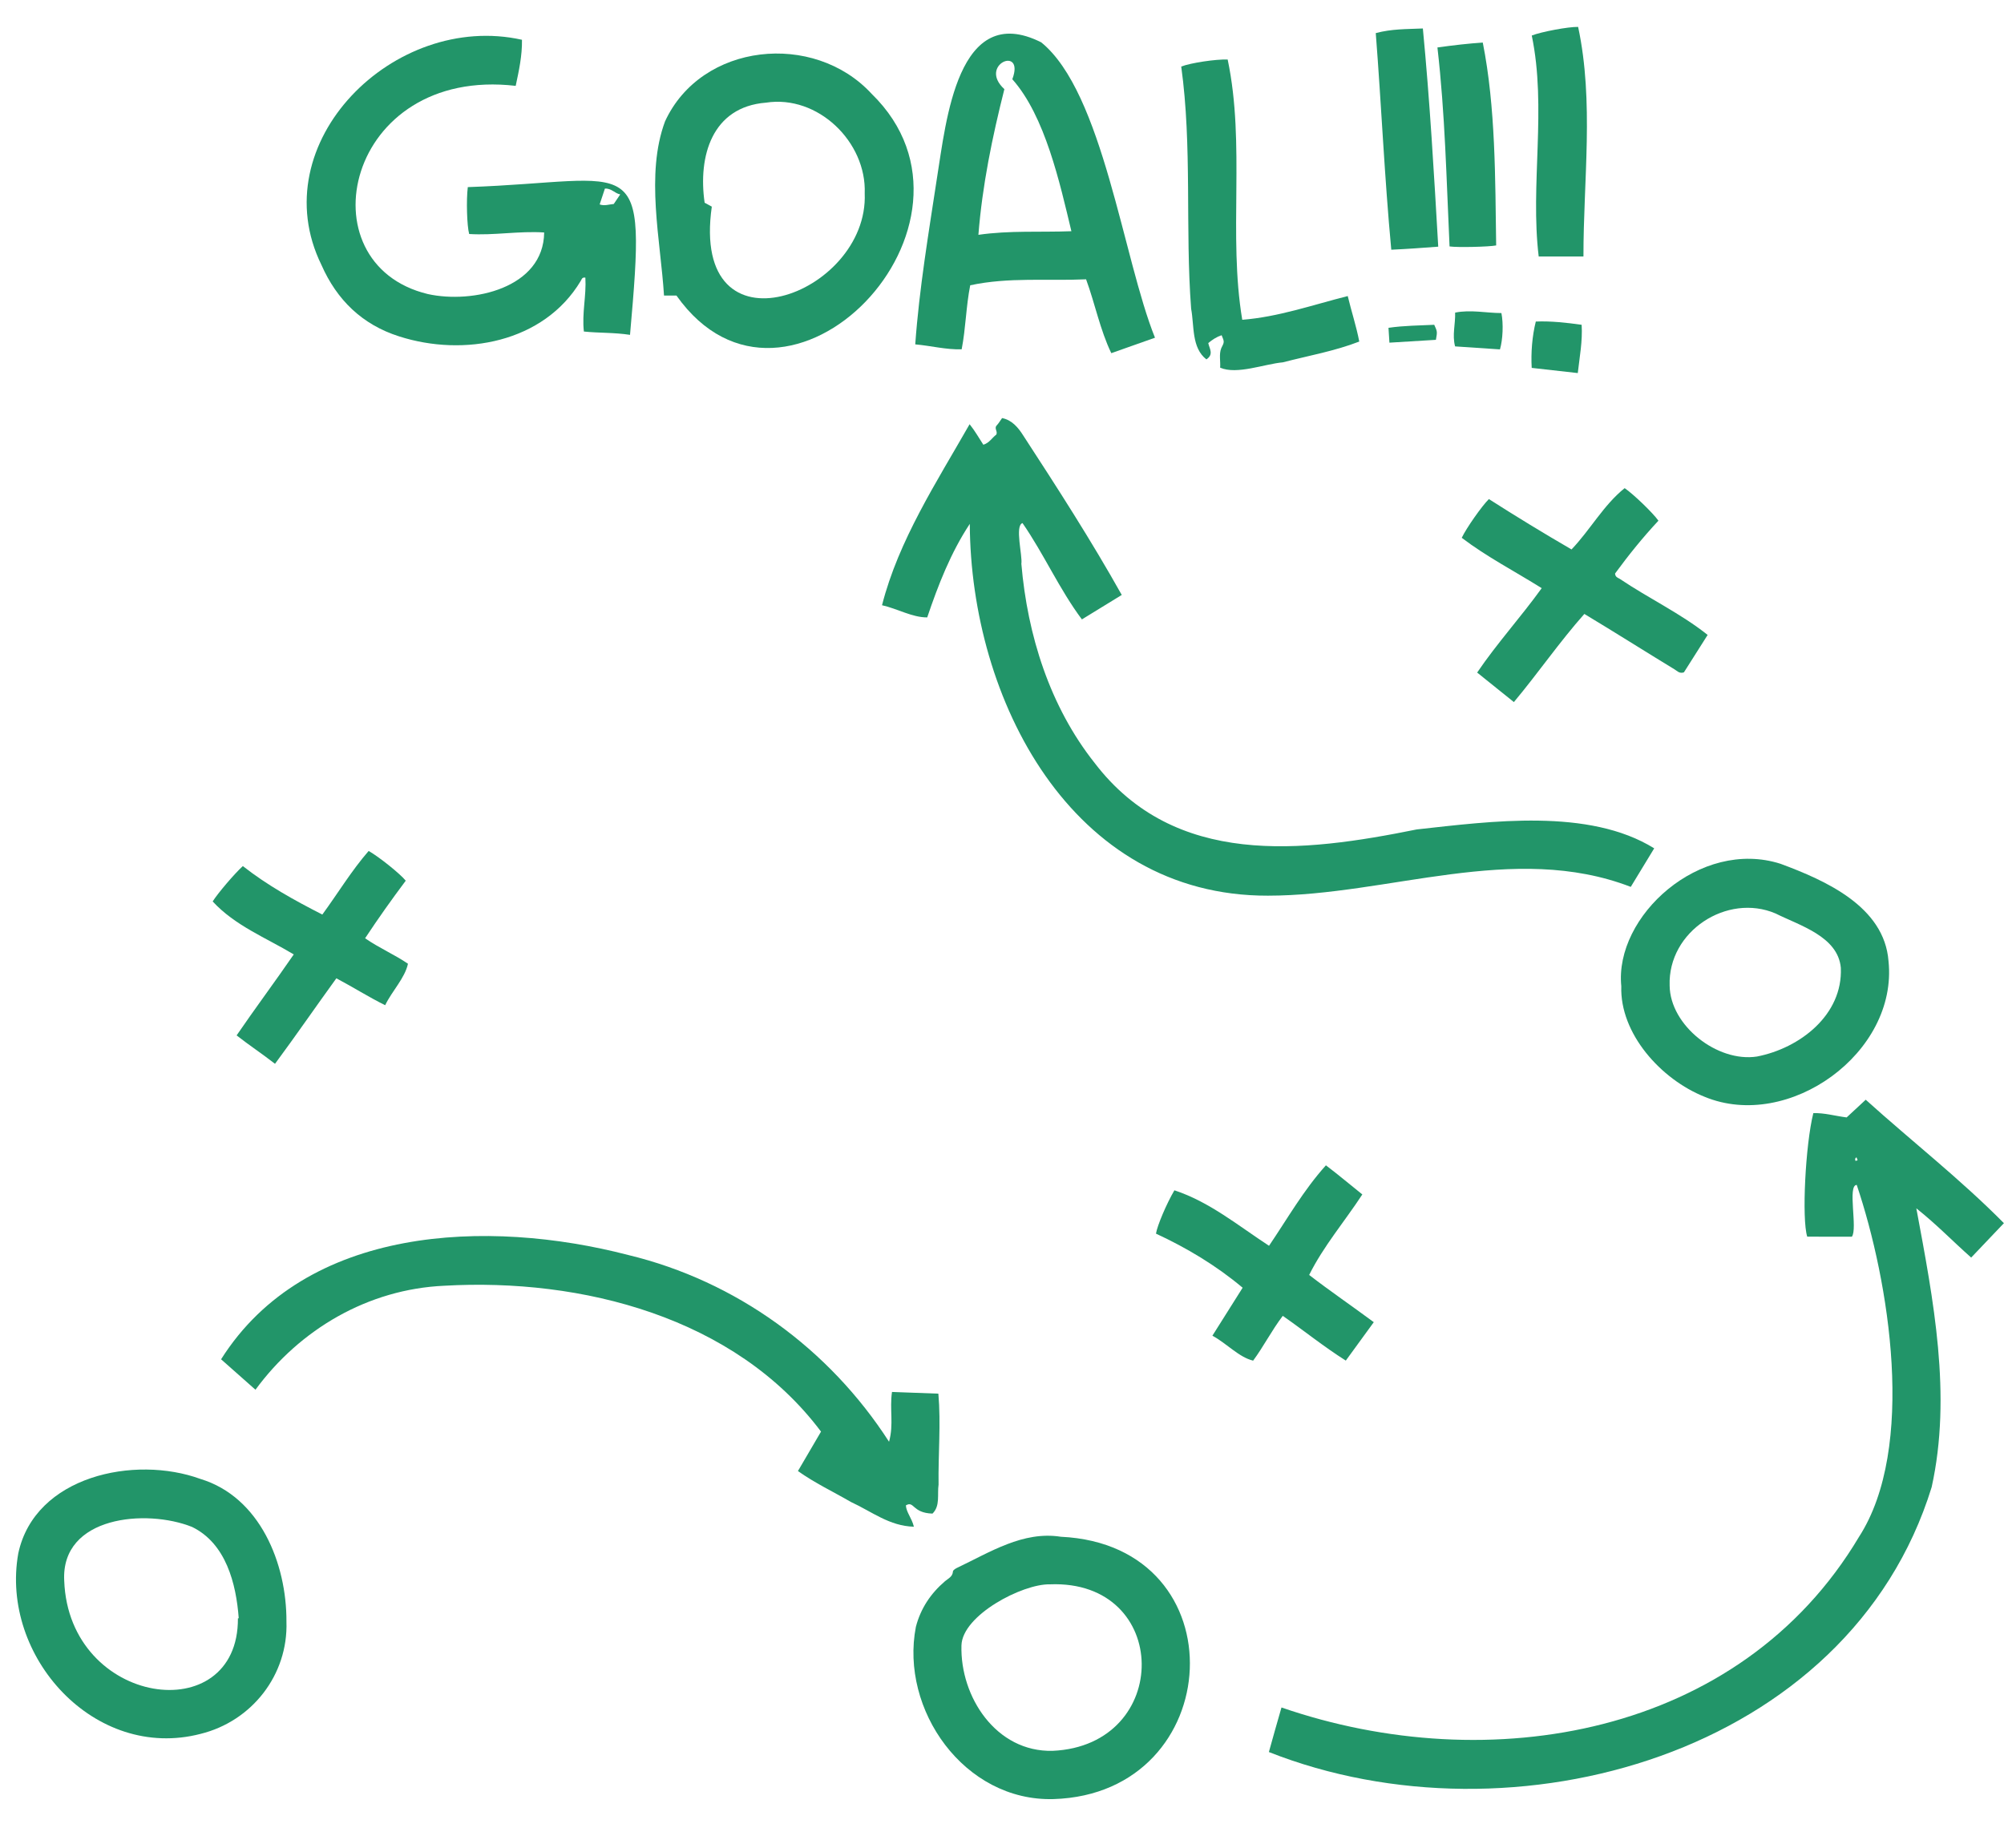
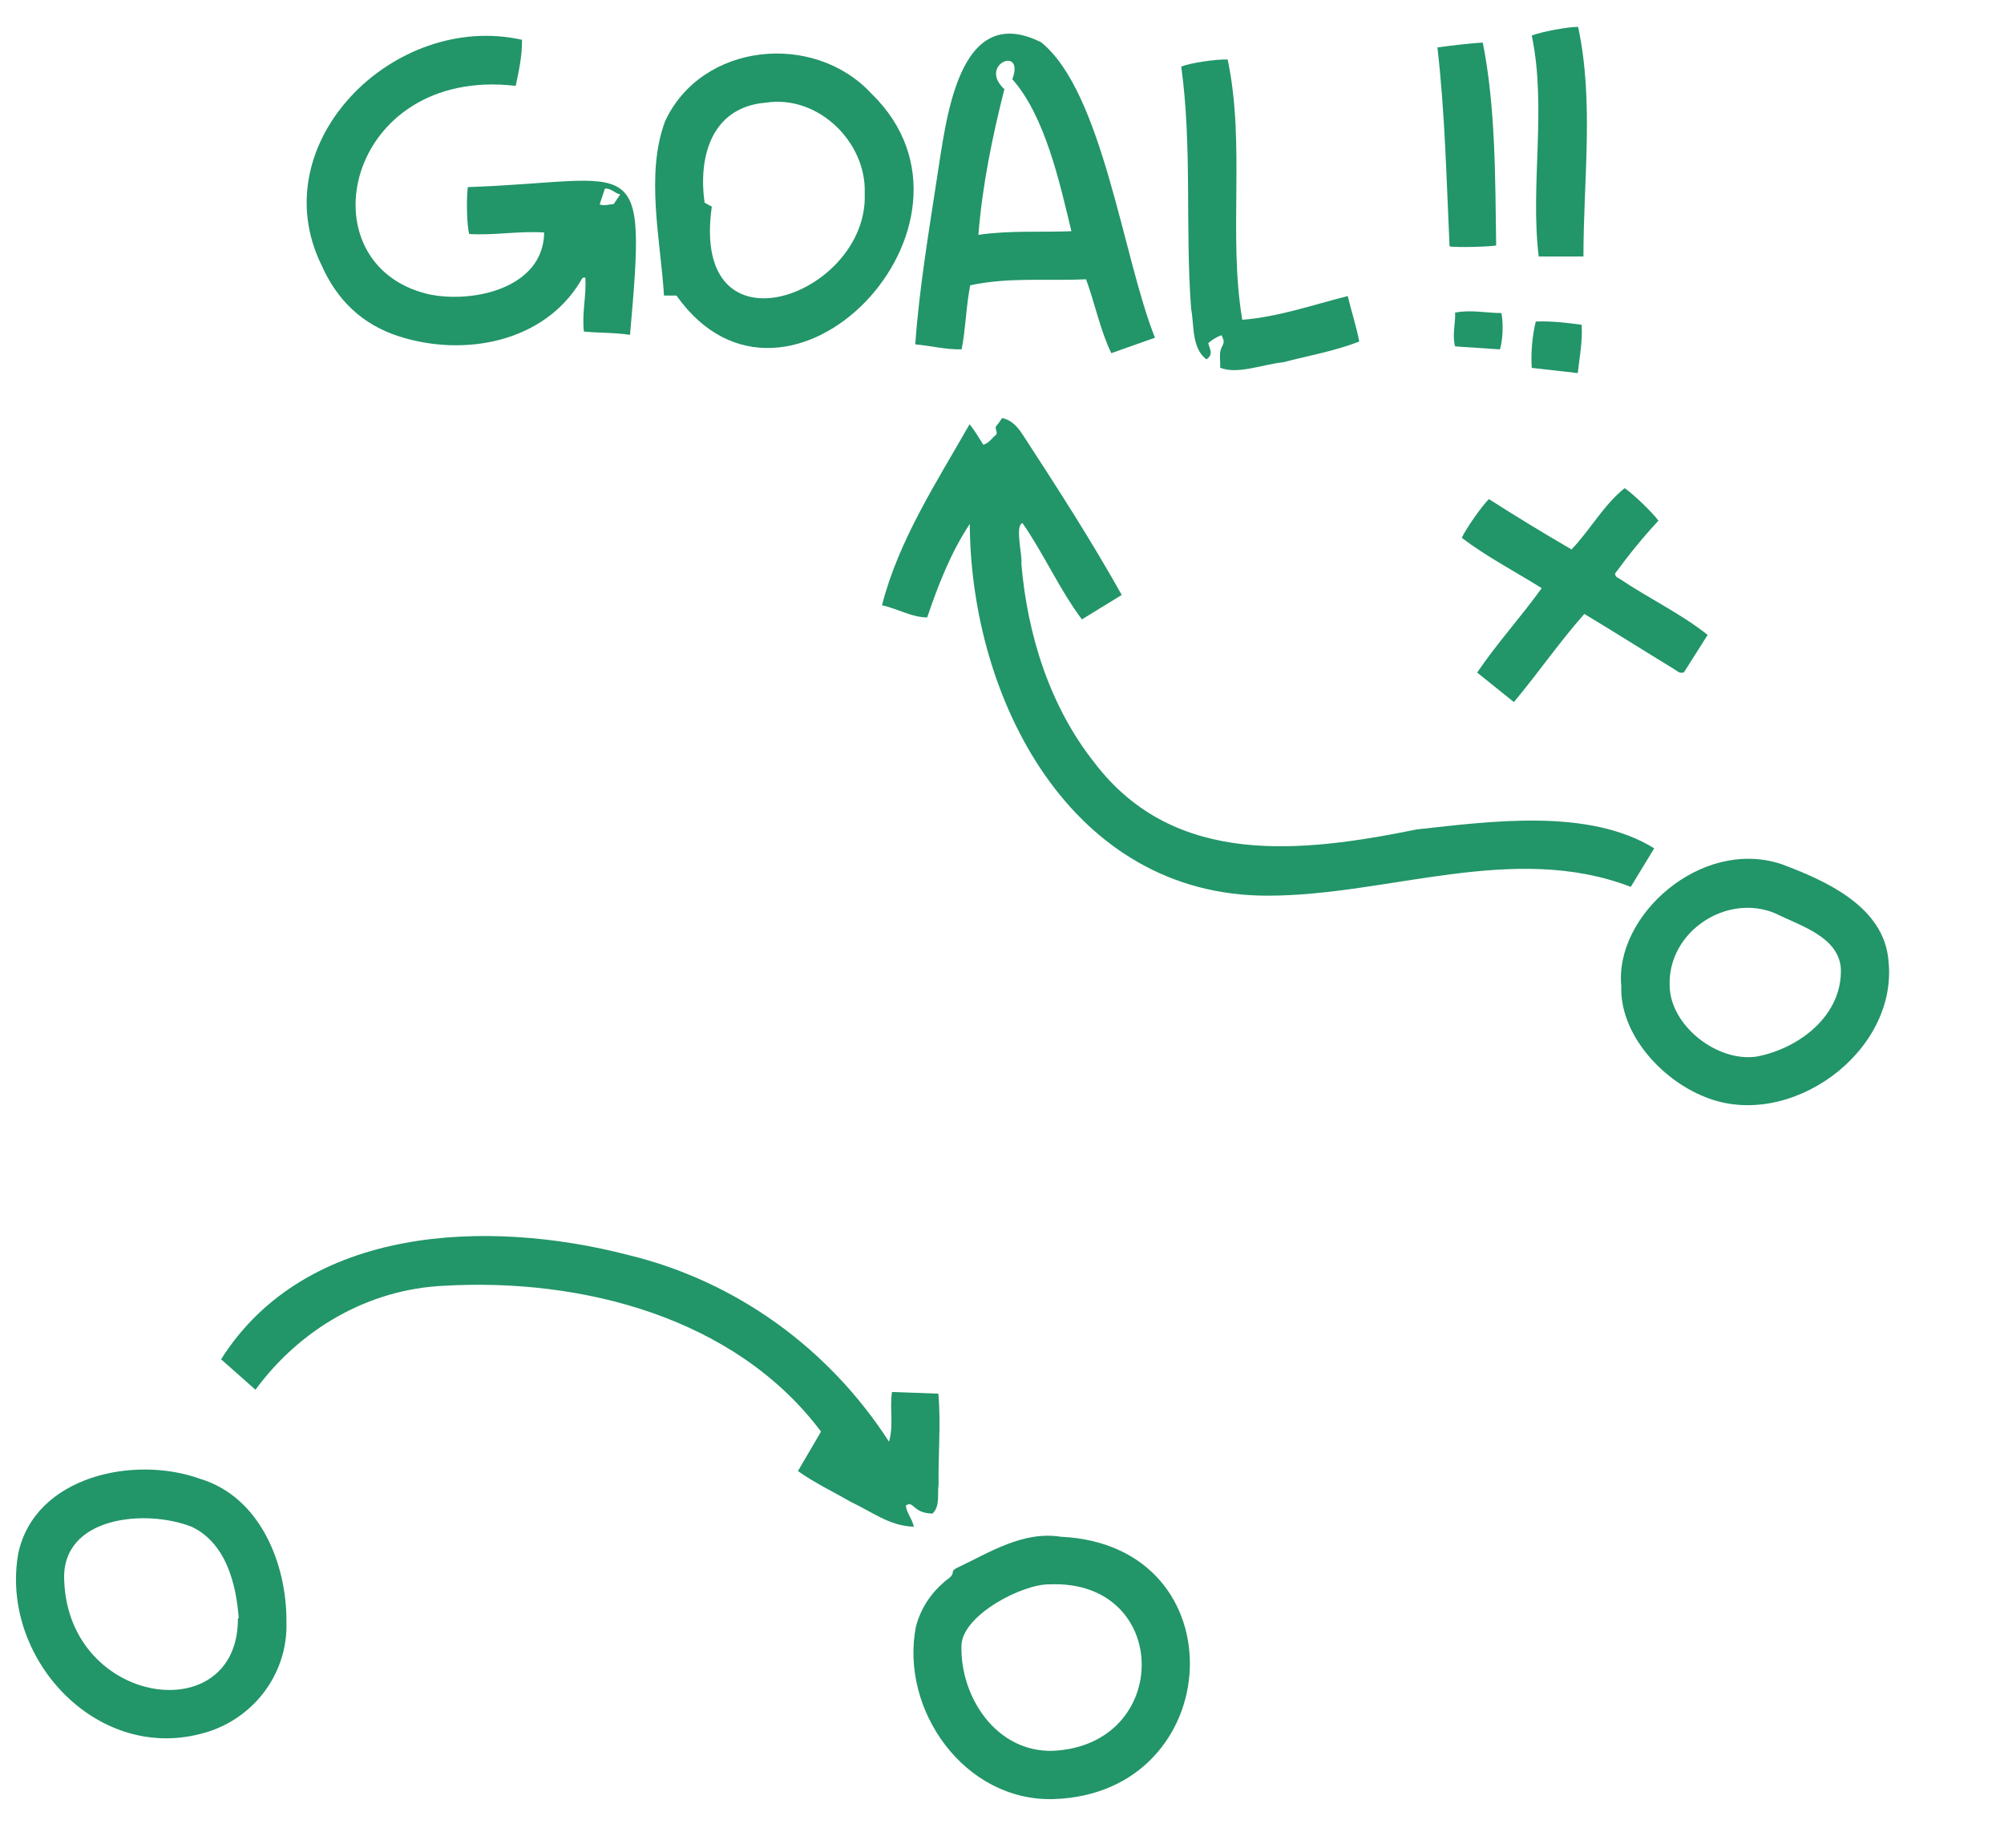
<svg xmlns="http://www.w3.org/2000/svg" fill="#000000" height="474.1" preserveAspectRatio="xMidYMid meet" version="1" viewBox="-4.1 -6.9 514.0 474.1" width="514" zoomAndPan="magnify">
  <g fill="#229569" id="change1_1">
-     <path d="M509.876,306.911c-2.918,3.067-5.584,5.87-8.395,8.826 c-4.991-4.423-8.777-8.434-14.066-12.634c4.359,23.415,9.159,47.897,3.929,71.535 c-21.176,68.635-107.596,92.631-169.993,67.955c1.117-4.035,2.071-7.405,3.233-11.432 c53.164,18.358,117.609,7.472,148.124-43.769c14.738-22.85,7.745-65.576-0.581-90.295 c-2.452,0.022,0.293,11.338-1.255,13.291c-3.754,0.004-7.71-0.002-11.442-0.018 c-1.432-4.502-0.462-23.635,1.565-31.692c2.873-0.087,5.532,0.718,8.545,1.102 c1.567-1.455,3.193-2.964,4.892-4.541C486.212,285.873,498.725,295.616,509.876,306.911z M472.062,289.998c-0.427,0.343-0.417,0.514-0.228,0.949c0.172-0.063,0.345-0.126,0.517-0.188 C472.262,290.526,472.174,290.292,472.062,289.998z" />
    <path d="M420.181,210.744c-2.065,3.397-4.067,6.691-6.01,9.89 c-30.105-11.599-62.169,2.236-93.056,2.255c-50.504,0.138-76.268-50.449-76.477-95.388 c-4.87,7.37-8.096,15.648-10.918,23.996c-3.849,0.03-7.616-2.231-11.595-3.12 c4.237-16.645,14.016-31.61,22.466-46.441c1.442,1.805,2.253,3.333,3.526,5.265 c1.556-0.476,2.257-1.823,3.299-2.581c0.477-0.828-0.619-1.605,0.132-2.385 c0.486-0.505,0.841-1.136,1.372-1.875c2.511,0.485,4.154,2.44,5.446,4.499 c8.753,13.441,17.403,26.871,25.249,40.878c-3.436,2.109-6.789,4.167-10.223,6.274 c-5.83-7.815-9.72-16.747-15.232-24.709c-2.036,0.633,0.039,8.385-0.293,10.454 c1.56,18.275,7.293,36.588,18.801,51.095c20.544,26.9,53.223,22.987,82.617,17.044 C378.219,203.821,403.408,200.339,420.181,210.744z" />
    <path d="M230.299,384.788c-6.294-0.177-10.738-3.854-16.148-6.348 c-4.558-2.645-9.286-4.872-13.592-7.935c2.011-3.435,3.964-6.771,5.923-10.118 c-22.052-29.394-61.389-39.443-96.66-37.423c-19.485,0.884-36.991,11.133-48.398,26.677 c-3.042-2.693-5.995-5.307-8.82-7.808c21.753-34.428,68.491-36.088,104.414-26.76 c27.694,6.687,51.525,24.03,66.911,47.916c1.252-4.575,0.1-8.239,0.756-12.777 c4.064,0.15,7.913,0.291,11.895,0.438c0.671,7.732-0.058,15.558,0.05,23.333 c-0.368,2.514,0.47,5.461-1.56,7.439c-5.248-0.159-4.653-3.382-6.826-2.109 C228.358,381.124,229.761,382.532,230.299,384.788z" />
    <path d="M157.491,79.008c-4.086-0.627-7.964-0.446-11.836-0.853 c-0.53-4.757,0.666-9.13,0.384-13.826c-0.898-0.158-0.964,0.499-1.197,0.854 c-9.45,15.807-29.956,19.557-46.574,14.217c-9.452-2.998-15.973-9.351-19.92-18.321 C63.016,29.8,96.992-4.029,129.78,3.305c0.063,4.071-0.774,7.897-1.61,11.822 c-43.591-5.064-54.712,45.656-22.535,53.414c11.505,2.537,29.689-1.511,29.836-15.798 c-6.46-0.428-12.858,0.797-19.233,0.392c-0.579-2.064-0.767-8.754-0.353-12.03 C159.615,39.593,161.788,30.568,157.491,79.008z M149.703,45.546c1.252,0.454,2.422-0.021,3.619-0.111 c0.543-0.803,1.024-1.515,1.661-2.458c-1.388-0.247-2.252-1.604-3.933-1.491 C150.595,42.86,150.157,44.177,149.703,45.546z" />
    <path d="M169.406,68.931c-1.043,0-2.04,0-3.196,0c-0.892-14.269-4.8-31.091,0.263-44.694 c9.314-20.209,38.176-23.15,52.979-7.078C253.781,50.564,197.61,108.804,169.406,68.931z M178.467,46.114c-5.628,39.588,40.304,22.768,39.221-3.404c0.496-13.173-12-25.348-25.342-23.271 c-13.859,1.096-17.437,13.771-15.718,25.666C177.174,45.404,177.694,45.69,178.467,46.114z" />
    <path d="M292.141,79.743c-3.772,1.334-7.405,2.618-11.211,3.964 c-2.894-6.04-4.154-12.643-6.463-18.948c-9.896,0.453-19.816-0.603-29.719,1.532 c-1.085,5.46-1.135,11.001-2.193,16.424c-4.015,0.123-7.751-0.893-11.906-1.265 c1.03-14.366,3.443-28.641,5.604-42.89c2.291-14.128,5.208-45.415,26.708-34.596 C278.824,16.835,283.979,59.524,292.141,79.743z M253.509,15.972 c-3.125,12.373-5.665,24.741-6.661,37.373c8.022-1.163,15.892-0.617,23.85-0.926 c-2.946-12.283-6.726-29.526-15.149-38.991C258.853,4.621,246.616,9.652,253.509,15.972z" />
    <path d="M69.369,409.15c0.459,13.608-8.826,25.525-22.03,28.785 c-27.143,7.048-51.459-19.849-46.751-46.308c4.245-19.868,29.837-25.261,46.727-19.095 C62.57,377.164,69.447,394.204,69.369,409.15z M56.922,408.29c0.069-0.008,0.139-0.015,0.208-0.023 c-0.657-8.897-3.277-19.192-11.961-23.42c-11.731-4.705-33.672-2.811-32.797,13.812 C13.578,430.868,57.103,436.941,56.922,408.29z" />
    <path d="M266.125,454.664c-22.945,0.644-39.423-22.981-35.315-44.183 c1.22-4.711,3.79-8.564,7.476-11.716c0.811-0.694,1.946-1.13,2.034-2.507 c0.022-0.339,0.659-0.728,1.089-0.938c8.404-3.982,16.868-9.483,26.582-7.958 C314.124,389.526,310.678,453.284,266.125,454.664z M265.88,442.286 c30.737-1.381,30.44-43.98-0.724-42.717c-7.018-0.142-22.459,7.922-22.656,15.685 C242.14,428.378,251.338,442.637,265.88,442.286z" />
    <path d="M411.743,246.13c-1.831-17.976,20.241-38.009,40.839-31.421 c11.543,4.285,26.625,10.968,27.696,24.955c2.468,23.52-25.589,43.736-47.152,34.831 C421.913,270.035,411.328,258.258,411.743,246.13z M424.142,245.958 c0.111,10.266,12.266,19.769,22.396,18.199c10.971-2.121,22.055-10.665,21.509-22.767 c-0.74-8.06-10.543-10.831-16.753-13.94C438.924,222.169,423.663,231.982,424.142,245.958z" />
    <path d="M433.889,155.993c-2.131,3.361-4.149,6.546-6.086,9.602 c-1.137,0.387-1.726-0.347-2.383-0.75c-7.776-4.735-15.336-9.537-23.157-14.235 c-6.427,7.251-11.839,15.156-18.072,22.612c-3.172-2.55-6.229-5.007-9.42-7.572 c5.144-7.581,11.196-14.205,16.558-21.655c-6.959-4.359-14.13-8.058-20.512-12.92 c1.182-2.493,5.189-8.203,6.964-9.935c7,4.473,13.937,8.707,21.195,12.921 c4.797-5.019,8.216-11.39,13.627-15.725c2.228,1.519,7.196,6.291,8.665,8.35 c-4.016,4.289-7.709,8.893-11.126,13.554c0.055,0.945,0.76,1.09,1.239,1.388 C418.743,146.598,427.006,150.5,433.889,155.993z" />
    <path d="M314.521,75.143c9.239-0.728,17.953-3.781,27.056-6.092 c0.961,4.02,2.208,7.748,2.956,11.675c-6.269,2.444-13.061,3.633-19.594,5.332 c-4.734,0.422-11.815,3.242-16.092,1.365c0.133-1.53-0.331-3.445,0.287-4.985 c0.808-1.602,0.837-1.602,0.098-3.336c-1.262,0.414-2.351,1.115-3.424,2.014 c0.256,1.376,1.495,2.887-0.484,4.188c-3.849-2.988-3.09-8.654-3.914-12.996 c-1.559-20.68,0.304-41.559-2.54-62.142c2.416-0.934,8.859-1.908,11.912-1.798 C315.377,30.231,310.878,53.371,314.521,75.143z" />
-     <path d="M306.865,335.78c2.661-4.223,5.164-8.194,7.755-12.306 c-6.693-5.639-14.302-10.206-22.228-13.876c0.34-2.107,2.705-7.664,4.725-11.118 c9.021,2.957,16.402,9.1,24.273,14.233c4.821-7.109,8.807-14.21,14.591-20.642 c3.245,2.46,6.189,4.952,9.338,7.471c-4.51,6.9-9.962,13.261-13.637,20.655 c5.429,4.183,10.998,7.981,16.575,12.115c-2.45,3.366-4.767,6.549-7.176,9.859 c-5.772-3.657-10.567-7.572-16.165-11.484c-2.887,3.808-4.958,7.929-7.604,11.496 C313.633,341.289,310.604,337.814,306.865,335.78z" />
-     <path d="M82.172,244.088c-5.438,7.503-10.245,14.515-15.736,21.937 c-3.281-2.565-6.588-4.731-9.849-7.29c4.844-7.076,9.849-13.773,14.66-20.775 c-7.141-4.285-15.09-7.383-20.799-13.593c1.33-2.114,5.535-7.053,7.734-9.072 c6.304,4.948,13.183,8.765,20.391,12.437c4.024-5.497,7.459-11.229,11.882-16.315 c2.692,1.53,8.07,5.85,9.514,7.628c-3.571,4.768-7.044,9.653-10.427,14.774 c3.644,2.515,7.607,4.21,10.995,6.532c-0.796,3.707-4.061,6.942-5.849,10.642 C90.422,248.88,86.557,246.41,82.172,244.088z" />
    <path d="M402.035,58.905c-4.179,0-7.948,0-11.478,0c-2.218-18.394,2.095-38.087-1.779-56.691 c2.497-0.976,9.38-2.264,11.893-2.212C404.78,19.24,402.009,39.372,402.035,58.905z" />
-     <path d="M364.789,56.385c-4.413,0.332-7.712,0.579-12.044,0.782 c-1.748-18.674-2.539-37.12-3.98-55.574c4.101-1.097,7.821-1.002,12.08-1.189 C362.635,19.023,363.712,37.693,364.789,56.385z" />
    <path d="M364.582,5.276c4.147-0.577,7.981-1.019,11.63-1.258 c3.311,16.628,3.188,34.99,3.436,52.049c-1.879,0.363-9.799,0.554-11.956,0.259 C366.892,39.178,366.556,22.476,364.582,5.276z" />
    <path d="M400.581,88.813c-4.177-0.469-7.912-0.889-11.818-1.328 c-0.222-3.899,0.111-8.13,1.051-11.891c3.842-0.162,7.856,0.286,11.756,0.832 C401.829,80.599,401.061,84.57,400.581,88.813z" />
    <path d="M380.621,82.738c-3.807-0.255-7.654-0.512-11.51-0.77 c-0.781-2.956,0.104-5.641,0.012-8.666c3.996-0.807,7.913,0.101,11.871,0.117 C381.528,76.152,381.367,80.182,380.621,82.738z" />
-     <path d="M352.27,81.013c-0.091-1.432-0.16-2.518-0.242-3.809 c4.048-0.589,7.915-0.583,11.735-0.779c0.805,1.765,0.805,1.765,0.427,3.859 C360.354,80.519,356.496,80.755,352.27,81.013z" />
  </g>
</svg>